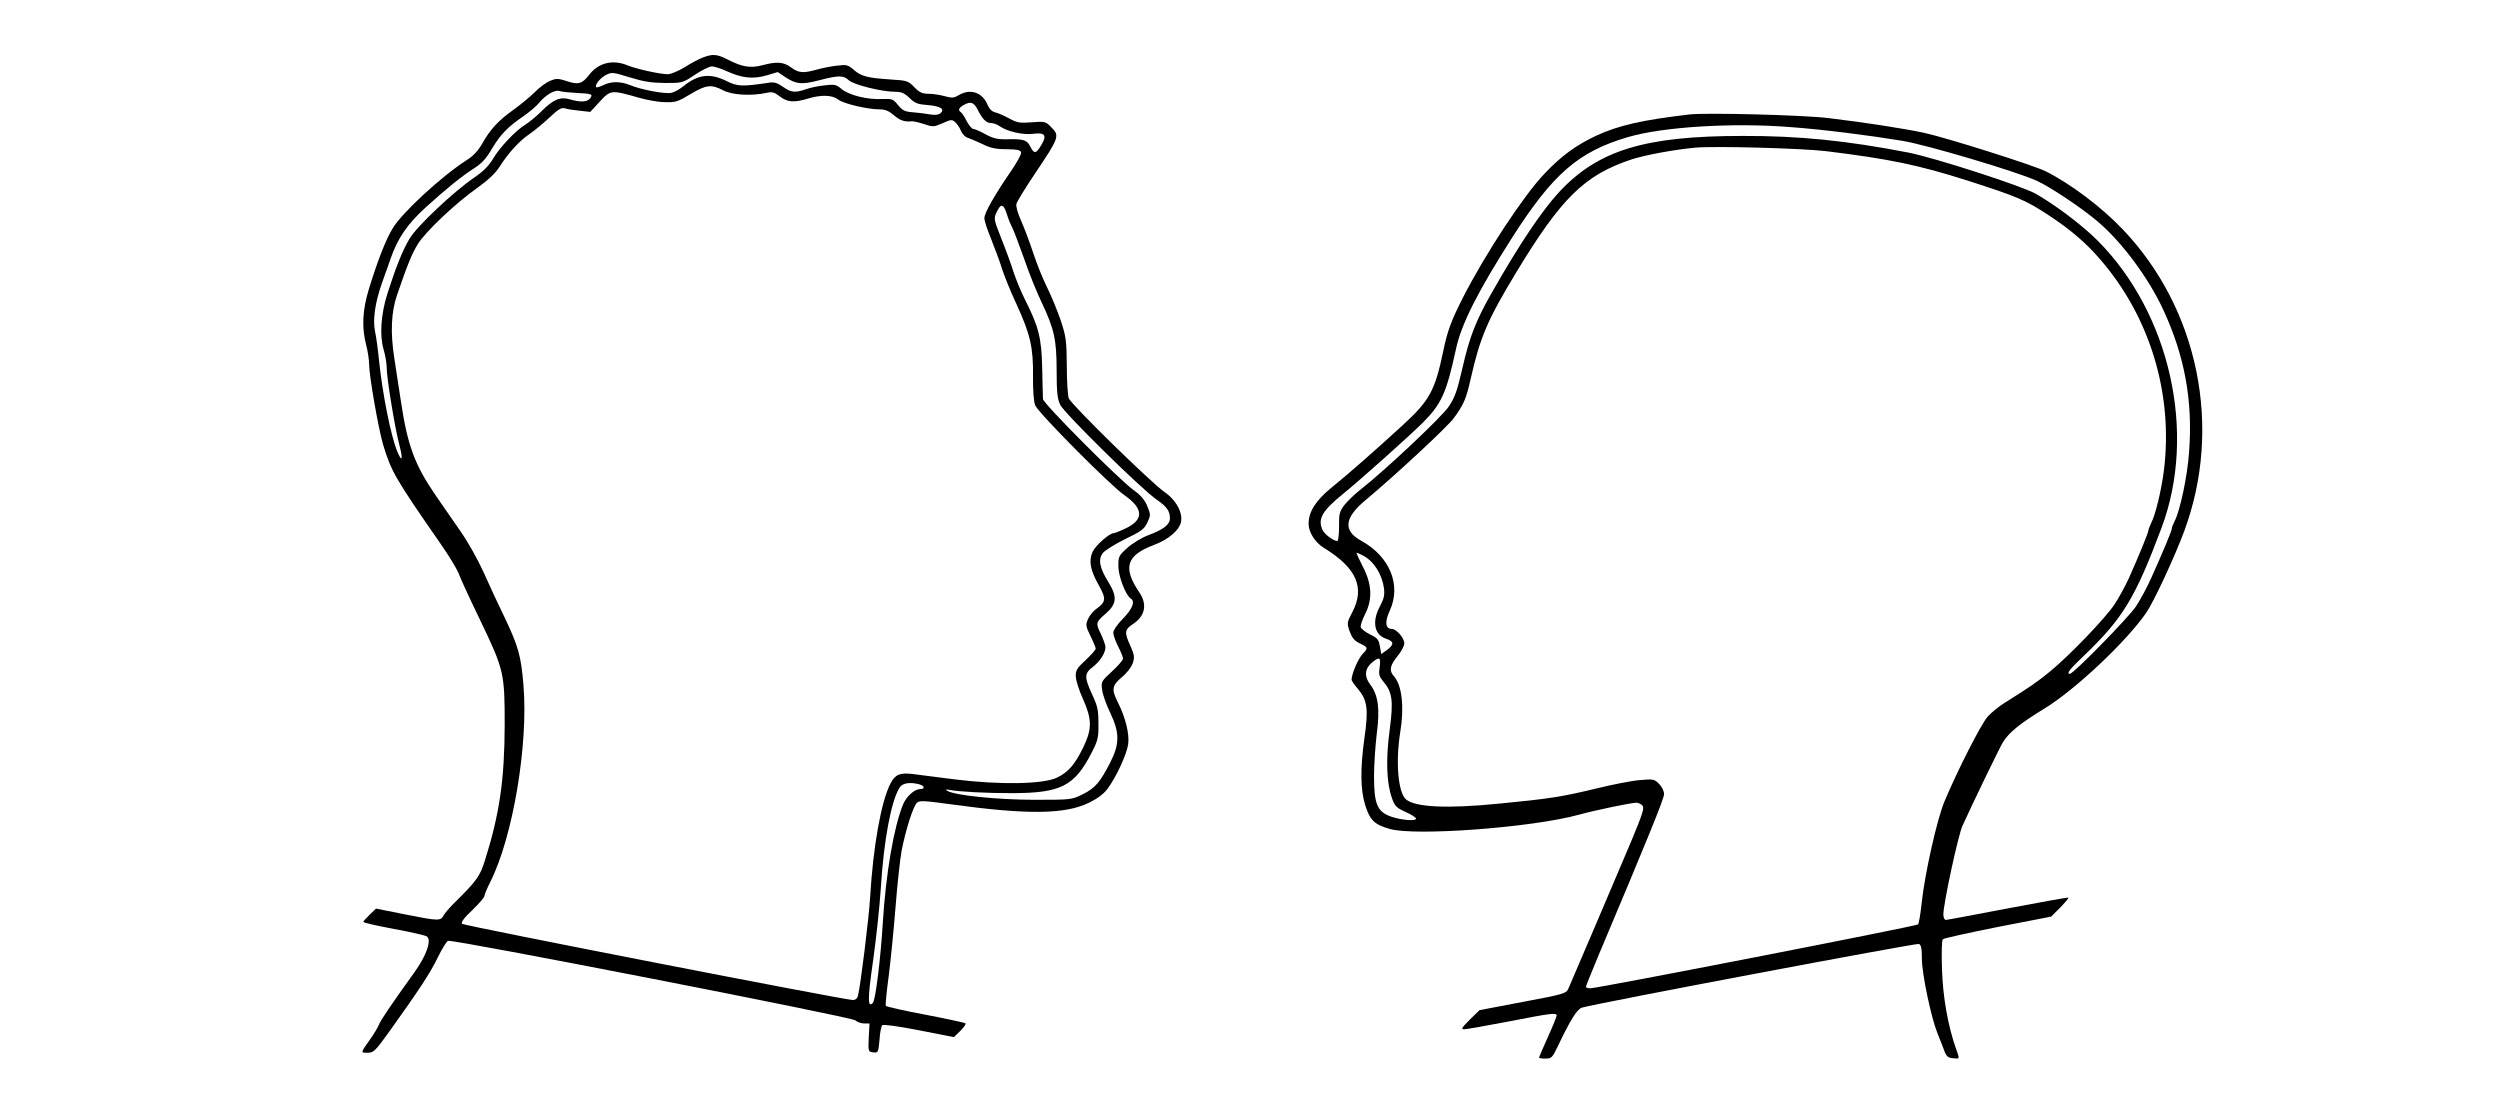
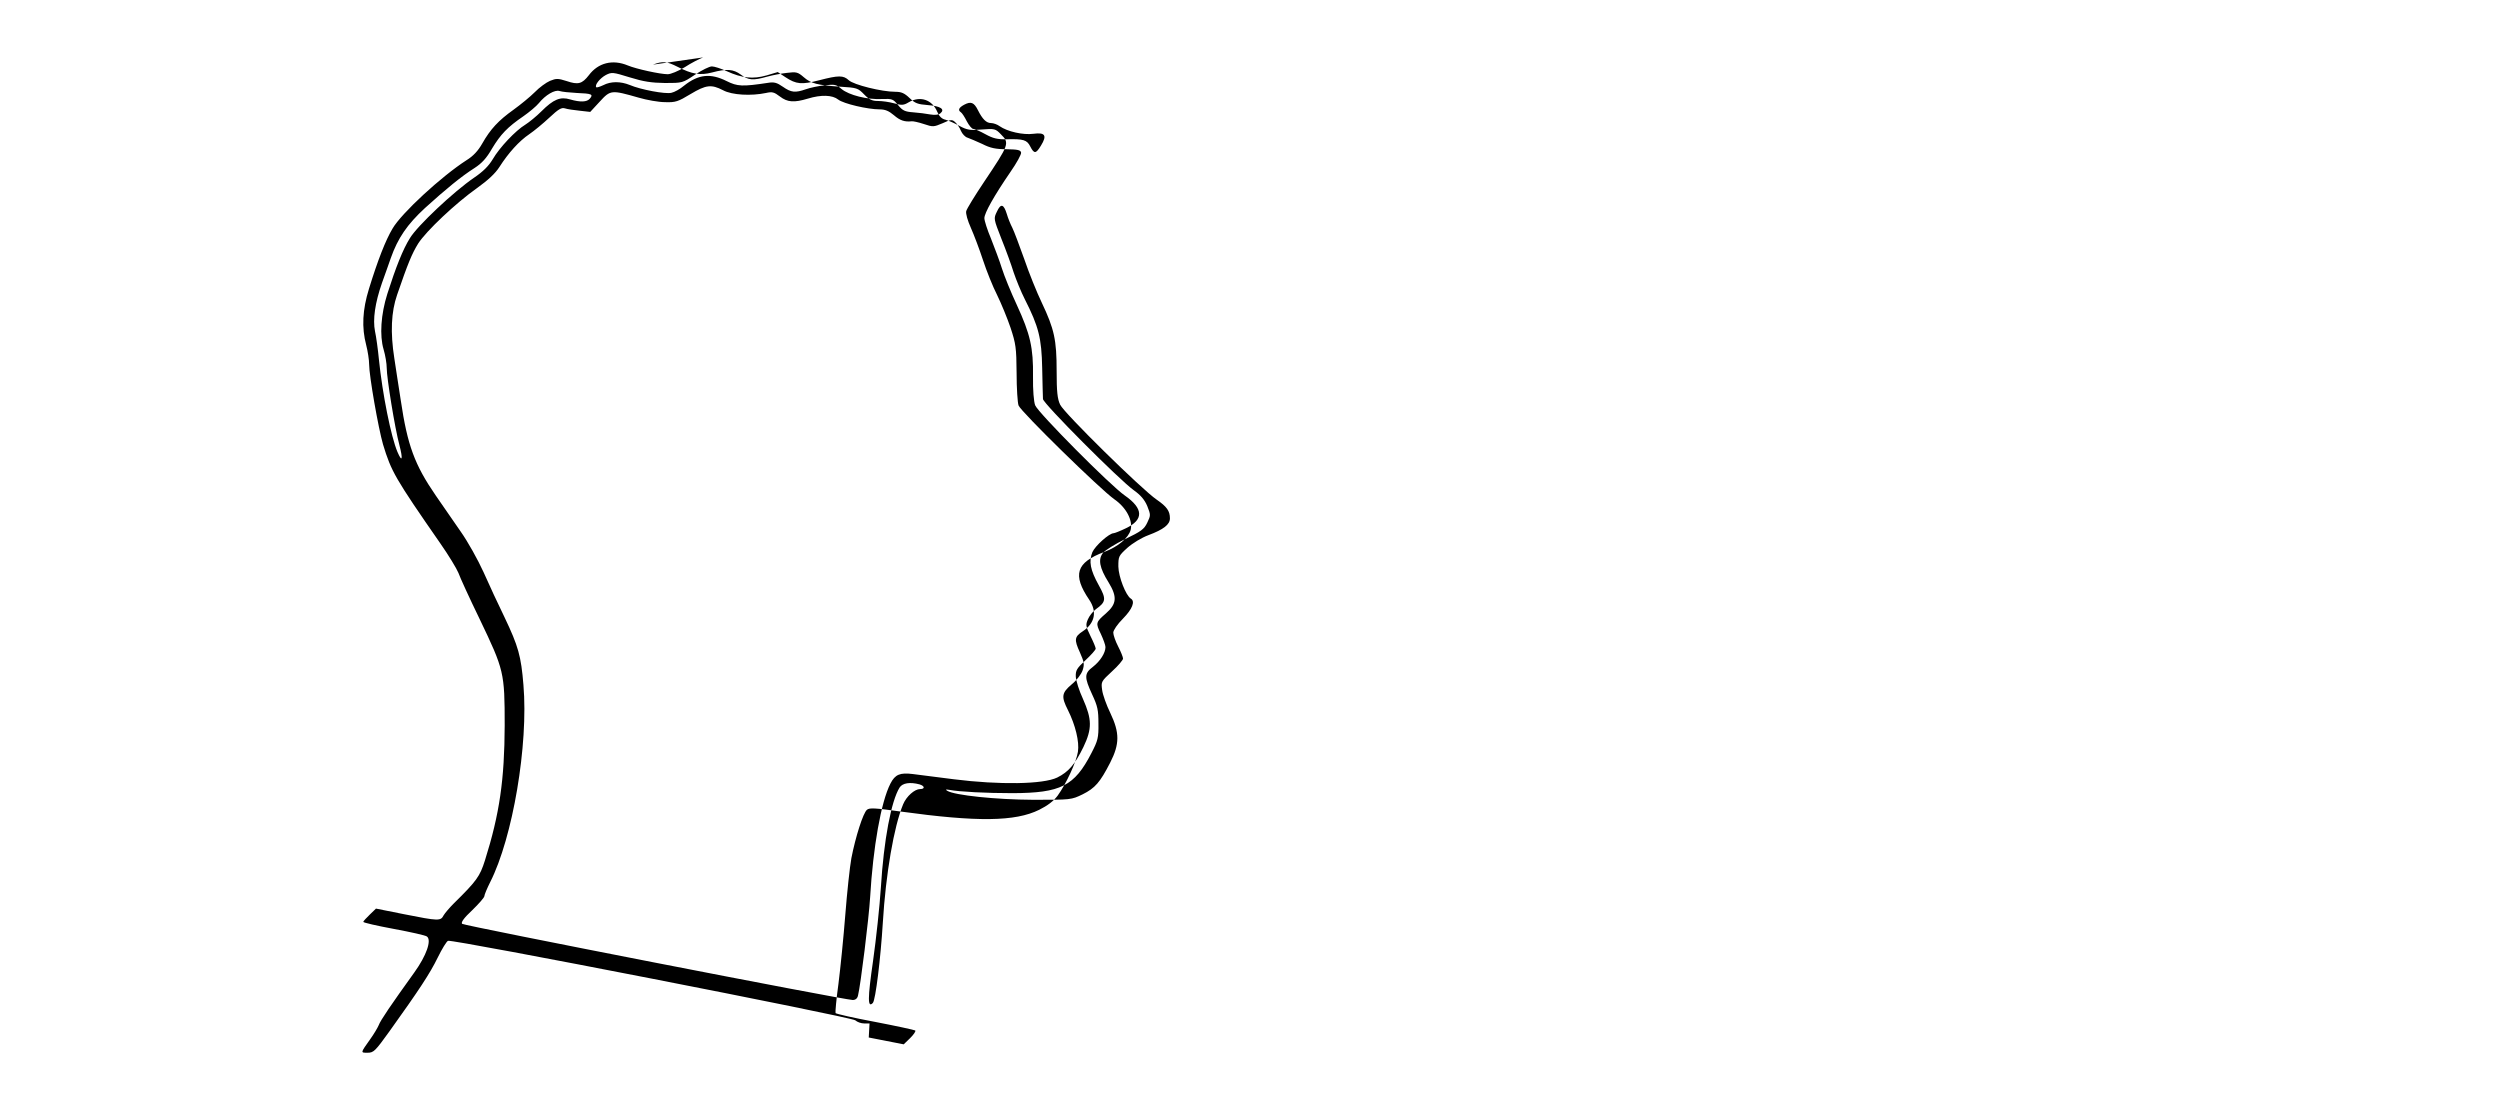
<svg xmlns="http://www.w3.org/2000/svg" version="1.0" width="1280pt" height="570pt" viewBox="0 0 1280 570" preserveAspectRatio="xMidYMid meet">
  <g transform="translate(0,570) scale(0.1,-0.1)" fill="#000000" stroke="none">
-     <path d="M3600 5406 c-19 -7 -62 -29 -94 -50 -33 -20 -72 -36 -87 -36 -39 0 -162 27 -205 45 -77 32 -151 14 -199 -50 -35 -45 -55 -50 -114 -30 -44 14 -53 14 -85 1 -19 -8 -55 -34 -78 -58 -24 -24 -73 -64 -109 -90 -77 -55 -118 -99 -160 -173 -21 -37 -46 -64 -80 -85 -129 -83 -333 -271 -379 -350 -36 -60 -76 -163 -121 -309 -33 -107 -38 -197 -14 -288 8 -31 15 -76 15 -99 0 -58 47 -326 71 -409 42 -139 62 -174 294 -508 42 -60 83 -128 92 -150 8 -23 57 -130 109 -237 125 -261 128 -273 128 -545 -1 -276 -26 -452 -101 -690 -26 -82 -42 -105 -159 -220 -22 -22 -46 -50 -53 -62 -15 -29 -25 -29 -201 6 l-145 29 -32 -31 c-18 -17 -33 -34 -33 -37 0 -4 70 -20 156 -36 86 -16 163 -33 170 -39 25 -19 -3 -98 -64 -183 -120 -167 -174 -246 -183 -271 -6 -14 -25 -46 -43 -71 -51 -72 -51 -70 -14 -70 31 0 39 8 113 111 151 211 206 294 246 376 22 45 46 84 53 86 23 9 2066 -390 2085 -407 10 -9 30 -16 45 -16 l28 0 -4 -72 c-3 -72 -3 -73 23 -76 25 -3 26 -1 32 63 2 37 9 71 14 76 5 5 82 -5 188 -26 l179 -35 33 32 c18 18 30 35 26 39 -5 3 -97 23 -206 44 -108 20 -199 41 -202 45 -2 4 4 72 15 151 10 79 26 238 35 353 9 115 23 245 31 289 21 108 60 232 80 248 13 11 42 9 172 -9 392 -54 587 -52 710 9 42 21 73 44 94 72 44 61 96 173 104 225 8 51 -13 137 -51 213 -35 69 -33 88 19 132 26 21 49 52 56 72 10 31 8 42 -14 92 -30 65 -28 80 15 108 62 41 74 100 33 161 -87 128 -68 191 77 245 71 27 124 72 135 113 12 49 -23 115 -84 157 -71 50 -479 449 -490 480 -5 13 -10 88 -10 166 -1 130 -4 150 -31 232 -17 50 -48 125 -69 168 -22 43 -54 123 -72 178 -18 55 -46 129 -62 165 -17 38 -27 73 -24 86 3 12 44 79 91 149 130 194 132 199 86 245 -27 28 -32 29 -97 24 -60 -5 -75 -3 -114 18 -25 14 -57 28 -72 32 -19 4 -32 17 -42 40 -26 63 -88 84 -147 49 -25 -15 -35 -16 -74 -5 -25 7 -62 12 -83 12 -30 0 -45 7 -71 34 -31 32 -37 34 -120 39 -120 8 -151 16 -189 49 -30 26 -38 28 -85 22 -29 -3 -75 -12 -104 -20 -71 -20 -94 -18 -133 11 -38 28 -72 31 -147 11 -61 -16 -103 -9 -177 29 -55 28 -76 30 -126 11z m122 -71 c77 -35 133 -41 203 -21 l57 17 39 -26 c56 -37 84 -39 173 -16 100 26 124 26 152 0 25 -23 168 -59 239 -59 30 0 46 -7 72 -32 28 -27 42 -32 93 -36 65 -5 90 -21 65 -42 -9 -8 -28 -10 -52 -6 -21 4 -60 9 -88 11 -42 3 -54 9 -77 37 -25 31 -30 33 -82 31 -76 -4 -169 20 -207 51 -28 24 -36 25 -87 19 -31 -3 -74 -12 -96 -20 -55 -19 -75 -17 -118 13 -30 21 -45 25 -75 20 -132 -20 -157 -19 -213 9 -82 41 -144 35 -218 -24 -20 -17 -49 -33 -64 -36 -30 -8 -158 16 -214 40 -47 19 -97 19 -135 -1 -17 -8 -33 -13 -36 -11 -10 11 19 47 49 63 30 15 35 15 122 -12 71 -22 111 -28 181 -29 89 0 90 0 154 43 35 23 73 42 86 42 12 0 47 -11 77 -25z m-20 -97 c46 -25 144 -30 220 -14 31 7 41 5 71 -18 39 -30 73 -32 143 -11 69 21 126 19 156 -5 27 -21 150 -50 212 -50 28 0 47 -8 73 -30 31 -27 55 -35 91 -31 7 1 35 -5 62 -14 47 -16 51 -15 96 4 43 20 49 20 65 5 9 -8 23 -28 29 -44 7 -16 22 -32 34 -35 11 -4 45 -18 75 -32 41 -21 69 -27 125 -27 57 -1 71 -4 74 -17 2 -9 -23 -54 -55 -100 -83 -121 -133 -210 -133 -236 0 -13 15 -60 34 -105 18 -46 44 -114 56 -153 12 -38 46 -122 76 -186 69 -150 85 -219 83 -367 -1 -69 4 -129 11 -147 14 -37 386 -412 459 -462 96 -67 98 -124 5 -168 -29 -14 -57 -25 -62 -25 -23 0 -95 -65 -109 -97 -19 -47 -11 -91 33 -170 39 -70 37 -85 -15 -122 -15 -11 -34 -35 -41 -52 -12 -28 -11 -36 13 -85 15 -30 27 -59 27 -65 0 -6 -23 -32 -52 -59 -45 -42 -51 -52 -50 -84 1 -21 17 -72 37 -115 46 -104 47 -152 2 -246 -44 -90 -76 -127 -134 -156 -72 -35 -297 -38 -528 -9 -93 12 -189 24 -212 27 -65 8 -90 -2 -114 -49 -48 -93 -89 -326 -104 -583 -6 -103 -49 -452 -62 -502 -3 -15 -13 -23 -27 -23 -41 0 -1990 380 -2000 390 -7 7 9 30 52 70 34 33 62 65 62 72 0 7 14 40 30 72 115 227 196 702 170 1009 -12 148 -26 198 -97 347 -31 63 -79 167 -107 230 -29 64 -81 157 -117 208 -35 51 -93 135 -128 185 -108 157 -145 257 -179 487 -12 74 -26 171 -33 215 -21 133 -16 238 14 325 56 163 76 211 108 263 41 64 192 207 304 286 53 38 91 73 112 106 46 72 101 133 153 168 25 17 71 55 103 85 46 43 62 53 80 47 12 -4 46 -9 76 -12 l53 -6 49 53 c55 60 59 60 199 20 41 -12 102 -23 135 -23 54 -2 67 3 130 41 80 48 107 51 167 20z m-749 -14 c77 -3 86 -7 67 -29 -15 -18 -49 -19 -101 -4 -50 15 -85 1 -147 -61 -26 -26 -63 -56 -82 -68 -50 -30 -133 -118 -167 -177 -21 -35 -49 -63 -96 -95 -104 -71 -290 -246 -328 -309 -36 -57 -73 -151 -116 -286 -33 -105 -40 -213 -19 -284 9 -30 16 -73 16 -95 0 -51 42 -310 65 -395 19 -73 14 -91 -10 -35 -33 78 -77 297 -95 474 -5 52 -14 117 -20 144 -12 60 0 145 36 248 14 40 35 97 45 127 36 102 84 172 175 256 106 96 186 162 254 205 37 24 61 50 89 99 44 73 79 110 161 166 30 21 66 51 79 67 34 42 82 70 106 62 11 -4 51 -8 88 -10z m2054 -88 c23 -46 43 -66 67 -66 12 0 32 -7 44 -16 40 -28 121 -46 173 -39 60 8 71 -8 39 -60 -26 -43 -35 -44 -55 -5 -17 34 -35 39 -120 37 -48 -1 -70 4 -110 26 -27 15 -55 27 -62 27 -7 0 -22 18 -33 39 -11 22 -24 42 -30 46 -17 11 -11 24 17 39 34 18 50 12 70 -28z m148 -532 c6 -21 19 -53 28 -70 9 -18 36 -90 61 -160 24 -71 65 -172 90 -224 64 -135 76 -190 76 -350 0 -106 4 -143 18 -172 19 -42 420 -436 494 -486 52 -36 68 -58 68 -96 0 -32 -33 -57 -110 -86 -35 -13 -81 -41 -108 -65 -45 -41 -46 -44 -46 -96 1 -52 38 -148 64 -164 23 -14 8 -53 -40 -102 -29 -29 -50 -60 -50 -72 0 -12 11 -44 25 -71 14 -27 25 -55 25 -62 0 -7 -25 -37 -56 -65 -56 -52 -57 -53 -51 -96 3 -24 22 -77 42 -118 48 -101 48 -158 -1 -254 -52 -101 -77 -130 -141 -162 -58 -28 -59 -28 -253 -28 -191 1 -402 23 -440 46 -11 7 -8 8 10 5 52 -10 190 -17 325 -17 246 1 316 36 403 205 33 64 37 78 36 151 0 69 -4 89 -32 149 -41 89 -41 108 4 142 37 29 64 71 64 101 0 10 -11 40 -24 68 -27 55 -26 59 26 104 56 49 59 85 14 159 -47 75 -55 119 -28 152 11 13 62 45 113 70 81 39 97 50 113 84 18 38 18 39 0 85 -14 33 -34 56 -69 81 -72 51 -465 445 -465 467 -1 10 -2 81 -4 158 -3 154 -18 213 -89 353 -19 37 -44 99 -57 137 -12 39 -40 116 -63 173 -40 102 -40 103 -23 138 20 44 35 40 51 -12z m-447 -2920 c27 -8 29 -24 3 -24 -28 0 -70 -37 -87 -78 -47 -113 -89 -356 -104 -607 -11 -180 -37 -395 -51 -410 -27 -28 -27 21 1 215 16 113 34 282 40 375 15 245 53 444 96 513 15 23 53 29 102 16z" />
-     <path d="M8650 5114 c-245 -29 -359 -55 -476 -108 -104 -49 -179 -103 -265 -194 -107 -111 -304 -411 -420 -638 -59 -117 -78 -168 -99 -269 -43 -206 -70 -255 -207 -381 -143 -131 -284 -255 -365 -320 -82 -67 -118 -124 -118 -186 0 -43 34 -96 78 -123 167 -102 212 -203 146 -329 -28 -53 -28 -56 -14 -98 11 -31 24 -48 48 -60 48 -23 48 -25 18 -57 -22 -23 -56 -102 -56 -132 0 -4 15 -26 34 -48 47 -56 53 -104 32 -249 -22 -159 -21 -264 4 -345 24 -76 47 -99 125 -121 129 -38 733 7 970 73 84 23 266 61 293 61 11 0 25 -7 32 -15 10 -12 -1 -45 -58 -182 -90 -213 -306 -719 -322 -755 -12 -25 -22 -28 -234 -68 l-221 -42 -50 -49 c-40 -40 -46 -49 -29 -49 11 0 114 18 228 40 221 43 246 46 246 30 0 -5 -20 -55 -45 -110 -25 -55 -45 -102 -45 -105 0 -3 15 -5 33 -5 30 0 35 5 60 57 68 143 102 197 127 204 73 22 1711 331 1725 326 11 -5 15 -22 15 -76 0 -75 47 -300 79 -379 10 -26 26 -65 34 -87 12 -34 20 -41 46 -43 36 -4 35 -6 16 48 -41 115 -68 267 -72 408 -3 84 -1 148 4 153 5 5 132 33 282 63 l273 53 46 46 c25 26 44 48 42 51 -3 2 -142 -23 -310 -55 -168 -32 -311 -59 -317 -59 -7 0 -13 12 -13 28 0 55 75 401 97 452 51 113 190 400 208 430 32 51 88 96 209 170 159 96 424 346 525 493 39 57 145 285 194 417 197 530 74 1137 -313 1544 -109 115 -267 234 -396 299 -62 31 -508 172 -623 197 -98 21 -295 52 -486 75 -123 16 -631 29 -715 19z m521 -65 c163 -12 400 -42 569 -70 127 -21 583 -157 687 -204 69 -31 232 -140 313 -209 124 -105 259 -287 335 -450 111 -239 153 -469 133 -731 -8 -121 -46 -299 -73 -351 -8 -16 -15 -34 -15 -39 0 -12 -47 -124 -106 -255 -21 -47 -56 -112 -78 -145 -37 -56 -320 -345 -338 -345 -20 0 -2 23 75 96 196 188 260 293 395 654 180 483 43 1095 -328 1468 -78 78 -214 181 -317 240 -74 41 -516 184 -653 211 -314 61 -560 86 -850 85 -499 0 -737 -73 -936 -286 -88 -94 -209 -275 -344 -513 -84 -147 -116 -230 -152 -388 -27 -117 -38 -150 -70 -198 -36 -54 -326 -327 -455 -428 -28 -22 -64 -57 -80 -77 -25 -34 -28 -45 -27 -111 0 -40 -4 -73 -9 -73 -20 0 -66 35 -76 57 -25 56 -2 97 105 184 89 72 336 293 409 365 96 97 121 152 170 379 27 125 111 292 285 565 210 330 342 444 595 518 180 53 538 75 836 51z m179 -123 c325 -40 474 -71 725 -151 258 -83 298 -100 420 -181 105 -69 187 -139 257 -221 257 -296 376 -692 327 -1083 -12 -96 -43 -227 -65 -268 -7 -15 -14 -32 -14 -37 0 -11 -44 -119 -100 -245 -19 -41 -52 -102 -74 -135 -48 -72 -234 -265 -331 -344 -65 -53 -101 -78 -232 -160 -29 -18 -67 -49 -86 -70 -34 -38 -157 -280 -222 -436 -38 -92 -100 -368 -116 -518 -6 -56 -14 -106 -19 -110 -8 -9 -1640 -327 -1677 -327 -13 0 -23 3 -23 8 0 4 30 77 65 162 252 597 335 801 335 824 0 16 -11 38 -26 53 -24 24 -30 25 -97 19 -40 -3 -144 -23 -232 -45 -166 -40 -233 -51 -494 -76 -263 -26 -425 -18 -472 22 -41 34 -54 193 -30 343 22 130 9 243 -33 289 -25 27 -19 55 19 101 19 23 35 53 35 66 0 28 -41 74 -64 74 -33 0 -37 36 -11 92 61 131 2 278 -145 359 -94 51 -88 117 20 207 150 125 424 379 454 422 50 68 63 98 86 201 48 212 86 301 231 541 232 384 351 501 590 581 70 23 220 51 329 61 103 9 542 -3 670 -18z m-2372 -2070 c56 -29 98 -96 108 -168 4 -34 0 -53 -20 -91 -43 -79 -30 -147 30 -167 42 -14 43 -30 5 -58 l-29 -21 -7 40 c-6 35 -13 43 -51 61 -24 12 -45 29 -47 37 -2 9 8 39 22 66 39 76 36 154 -12 245 -20 39 -34 70 -31 70 3 0 17 -6 32 -14z m86 -571 c-6 -38 -3 -48 19 -75 46 -54 52 -98 32 -248 -20 -150 -16 -269 11 -346 15 -43 22 -51 70 -73 30 -13 54 -29 54 -34 0 -14 -70 -9 -125 9 -73 25 -90 63 -90 207 0 61 7 159 14 218 17 127 8 198 -34 253 -32 42 -27 83 12 114 37 29 43 25 37 -25z" />
+     <path d="M3600 5406 c-19 -7 -62 -29 -94 -50 -33 -20 -72 -36 -87 -36 -39 0 -162 27 -205 45 -77 32 -151 14 -199 -50 -35 -45 -55 -50 -114 -30 -44 14 -53 14 -85 1 -19 -8 -55 -34 -78 -58 -24 -24 -73 -64 -109 -90 -77 -55 -118 -99 -160 -173 -21 -37 -46 -64 -80 -85 -129 -83 -333 -271 -379 -350 -36 -60 -76 -163 -121 -309 -33 -107 -38 -197 -14 -288 8 -31 15 -76 15 -99 0 -58 47 -326 71 -409 42 -139 62 -174 294 -508 42 -60 83 -128 92 -150 8 -23 57 -130 109 -237 125 -261 128 -273 128 -545 -1 -276 -26 -452 -101 -690 -26 -82 -42 -105 -159 -220 -22 -22 -46 -50 -53 -62 -15 -29 -25 -29 -201 6 l-145 29 -32 -31 c-18 -17 -33 -34 -33 -37 0 -4 70 -20 156 -36 86 -16 163 -33 170 -39 25 -19 -3 -98 -64 -183 -120 -167 -174 -246 -183 -271 -6 -14 -25 -46 -43 -71 -51 -72 -51 -70 -14 -70 31 0 39 8 113 111 151 211 206 294 246 376 22 45 46 84 53 86 23 9 2066 -390 2085 -407 10 -9 30 -16 45 -16 l28 0 -4 -72 l179 -35 33 32 c18 18 30 35 26 39 -5 3 -97 23 -206 44 -108 20 -199 41 -202 45 -2 4 4 72 15 151 10 79 26 238 35 353 9 115 23 245 31 289 21 108 60 232 80 248 13 11 42 9 172 -9 392 -54 587 -52 710 9 42 21 73 44 94 72 44 61 96 173 104 225 8 51 -13 137 -51 213 -35 69 -33 88 19 132 26 21 49 52 56 72 10 31 8 42 -14 92 -30 65 -28 80 15 108 62 41 74 100 33 161 -87 128 -68 191 77 245 71 27 124 72 135 113 12 49 -23 115 -84 157 -71 50 -479 449 -490 480 -5 13 -10 88 -10 166 -1 130 -4 150 -31 232 -17 50 -48 125 -69 168 -22 43 -54 123 -72 178 -18 55 -46 129 -62 165 -17 38 -27 73 -24 86 3 12 44 79 91 149 130 194 132 199 86 245 -27 28 -32 29 -97 24 -60 -5 -75 -3 -114 18 -25 14 -57 28 -72 32 -19 4 -32 17 -42 40 -26 63 -88 84 -147 49 -25 -15 -35 -16 -74 -5 -25 7 -62 12 -83 12 -30 0 -45 7 -71 34 -31 32 -37 34 -120 39 -120 8 -151 16 -189 49 -30 26 -38 28 -85 22 -29 -3 -75 -12 -104 -20 -71 -20 -94 -18 -133 11 -38 28 -72 31 -147 11 -61 -16 -103 -9 -177 29 -55 28 -76 30 -126 11z m122 -71 c77 -35 133 -41 203 -21 l57 17 39 -26 c56 -37 84 -39 173 -16 100 26 124 26 152 0 25 -23 168 -59 239 -59 30 0 46 -7 72 -32 28 -27 42 -32 93 -36 65 -5 90 -21 65 -42 -9 -8 -28 -10 -52 -6 -21 4 -60 9 -88 11 -42 3 -54 9 -77 37 -25 31 -30 33 -82 31 -76 -4 -169 20 -207 51 -28 24 -36 25 -87 19 -31 -3 -74 -12 -96 -20 -55 -19 -75 -17 -118 13 -30 21 -45 25 -75 20 -132 -20 -157 -19 -213 9 -82 41 -144 35 -218 -24 -20 -17 -49 -33 -64 -36 -30 -8 -158 16 -214 40 -47 19 -97 19 -135 -1 -17 -8 -33 -13 -36 -11 -10 11 19 47 49 63 30 15 35 15 122 -12 71 -22 111 -28 181 -29 89 0 90 0 154 43 35 23 73 42 86 42 12 0 47 -11 77 -25z m-20 -97 c46 -25 144 -30 220 -14 31 7 41 5 71 -18 39 -30 73 -32 143 -11 69 21 126 19 156 -5 27 -21 150 -50 212 -50 28 0 47 -8 73 -30 31 -27 55 -35 91 -31 7 1 35 -5 62 -14 47 -16 51 -15 96 4 43 20 49 20 65 5 9 -8 23 -28 29 -44 7 -16 22 -32 34 -35 11 -4 45 -18 75 -32 41 -21 69 -27 125 -27 57 -1 71 -4 74 -17 2 -9 -23 -54 -55 -100 -83 -121 -133 -210 -133 -236 0 -13 15 -60 34 -105 18 -46 44 -114 56 -153 12 -38 46 -122 76 -186 69 -150 85 -219 83 -367 -1 -69 4 -129 11 -147 14 -37 386 -412 459 -462 96 -67 98 -124 5 -168 -29 -14 -57 -25 -62 -25 -23 0 -95 -65 -109 -97 -19 -47 -11 -91 33 -170 39 -70 37 -85 -15 -122 -15 -11 -34 -35 -41 -52 -12 -28 -11 -36 13 -85 15 -30 27 -59 27 -65 0 -6 -23 -32 -52 -59 -45 -42 -51 -52 -50 -84 1 -21 17 -72 37 -115 46 -104 47 -152 2 -246 -44 -90 -76 -127 -134 -156 -72 -35 -297 -38 -528 -9 -93 12 -189 24 -212 27 -65 8 -90 -2 -114 -49 -48 -93 -89 -326 -104 -583 -6 -103 -49 -452 -62 -502 -3 -15 -13 -23 -27 -23 -41 0 -1990 380 -2000 390 -7 7 9 30 52 70 34 33 62 65 62 72 0 7 14 40 30 72 115 227 196 702 170 1009 -12 148 -26 198 -97 347 -31 63 -79 167 -107 230 -29 64 -81 157 -117 208 -35 51 -93 135 -128 185 -108 157 -145 257 -179 487 -12 74 -26 171 -33 215 -21 133 -16 238 14 325 56 163 76 211 108 263 41 64 192 207 304 286 53 38 91 73 112 106 46 72 101 133 153 168 25 17 71 55 103 85 46 43 62 53 80 47 12 -4 46 -9 76 -12 l53 -6 49 53 c55 60 59 60 199 20 41 -12 102 -23 135 -23 54 -2 67 3 130 41 80 48 107 51 167 20z m-749 -14 c77 -3 86 -7 67 -29 -15 -18 -49 -19 -101 -4 -50 15 -85 1 -147 -61 -26 -26 -63 -56 -82 -68 -50 -30 -133 -118 -167 -177 -21 -35 -49 -63 -96 -95 -104 -71 -290 -246 -328 -309 -36 -57 -73 -151 -116 -286 -33 -105 -40 -213 -19 -284 9 -30 16 -73 16 -95 0 -51 42 -310 65 -395 19 -73 14 -91 -10 -35 -33 78 -77 297 -95 474 -5 52 -14 117 -20 144 -12 60 0 145 36 248 14 40 35 97 45 127 36 102 84 172 175 256 106 96 186 162 254 205 37 24 61 50 89 99 44 73 79 110 161 166 30 21 66 51 79 67 34 42 82 70 106 62 11 -4 51 -8 88 -10z m2054 -88 c23 -46 43 -66 67 -66 12 0 32 -7 44 -16 40 -28 121 -46 173 -39 60 8 71 -8 39 -60 -26 -43 -35 -44 -55 -5 -17 34 -35 39 -120 37 -48 -1 -70 4 -110 26 -27 15 -55 27 -62 27 -7 0 -22 18 -33 39 -11 22 -24 42 -30 46 -17 11 -11 24 17 39 34 18 50 12 70 -28z m148 -532 c6 -21 19 -53 28 -70 9 -18 36 -90 61 -160 24 -71 65 -172 90 -224 64 -135 76 -190 76 -350 0 -106 4 -143 18 -172 19 -42 420 -436 494 -486 52 -36 68 -58 68 -96 0 -32 -33 -57 -110 -86 -35 -13 -81 -41 -108 -65 -45 -41 -46 -44 -46 -96 1 -52 38 -148 64 -164 23 -14 8 -53 -40 -102 -29 -29 -50 -60 -50 -72 0 -12 11 -44 25 -71 14 -27 25 -55 25 -62 0 -7 -25 -37 -56 -65 -56 -52 -57 -53 -51 -96 3 -24 22 -77 42 -118 48 -101 48 -158 -1 -254 -52 -101 -77 -130 -141 -162 -58 -28 -59 -28 -253 -28 -191 1 -402 23 -440 46 -11 7 -8 8 10 5 52 -10 190 -17 325 -17 246 1 316 36 403 205 33 64 37 78 36 151 0 69 -4 89 -32 149 -41 89 -41 108 4 142 37 29 64 71 64 101 0 10 -11 40 -24 68 -27 55 -26 59 26 104 56 49 59 85 14 159 -47 75 -55 119 -28 152 11 13 62 45 113 70 81 39 97 50 113 84 18 38 18 39 0 85 -14 33 -34 56 -69 81 -72 51 -465 445 -465 467 -1 10 -2 81 -4 158 -3 154 -18 213 -89 353 -19 37 -44 99 -57 137 -12 39 -40 116 -63 173 -40 102 -40 103 -23 138 20 44 35 40 51 -12z m-447 -2920 c27 -8 29 -24 3 -24 -28 0 -70 -37 -87 -78 -47 -113 -89 -356 -104 -607 -11 -180 -37 -395 -51 -410 -27 -28 -27 21 1 215 16 113 34 282 40 375 15 245 53 444 96 513 15 23 53 29 102 16z" />
  </g>
</svg>